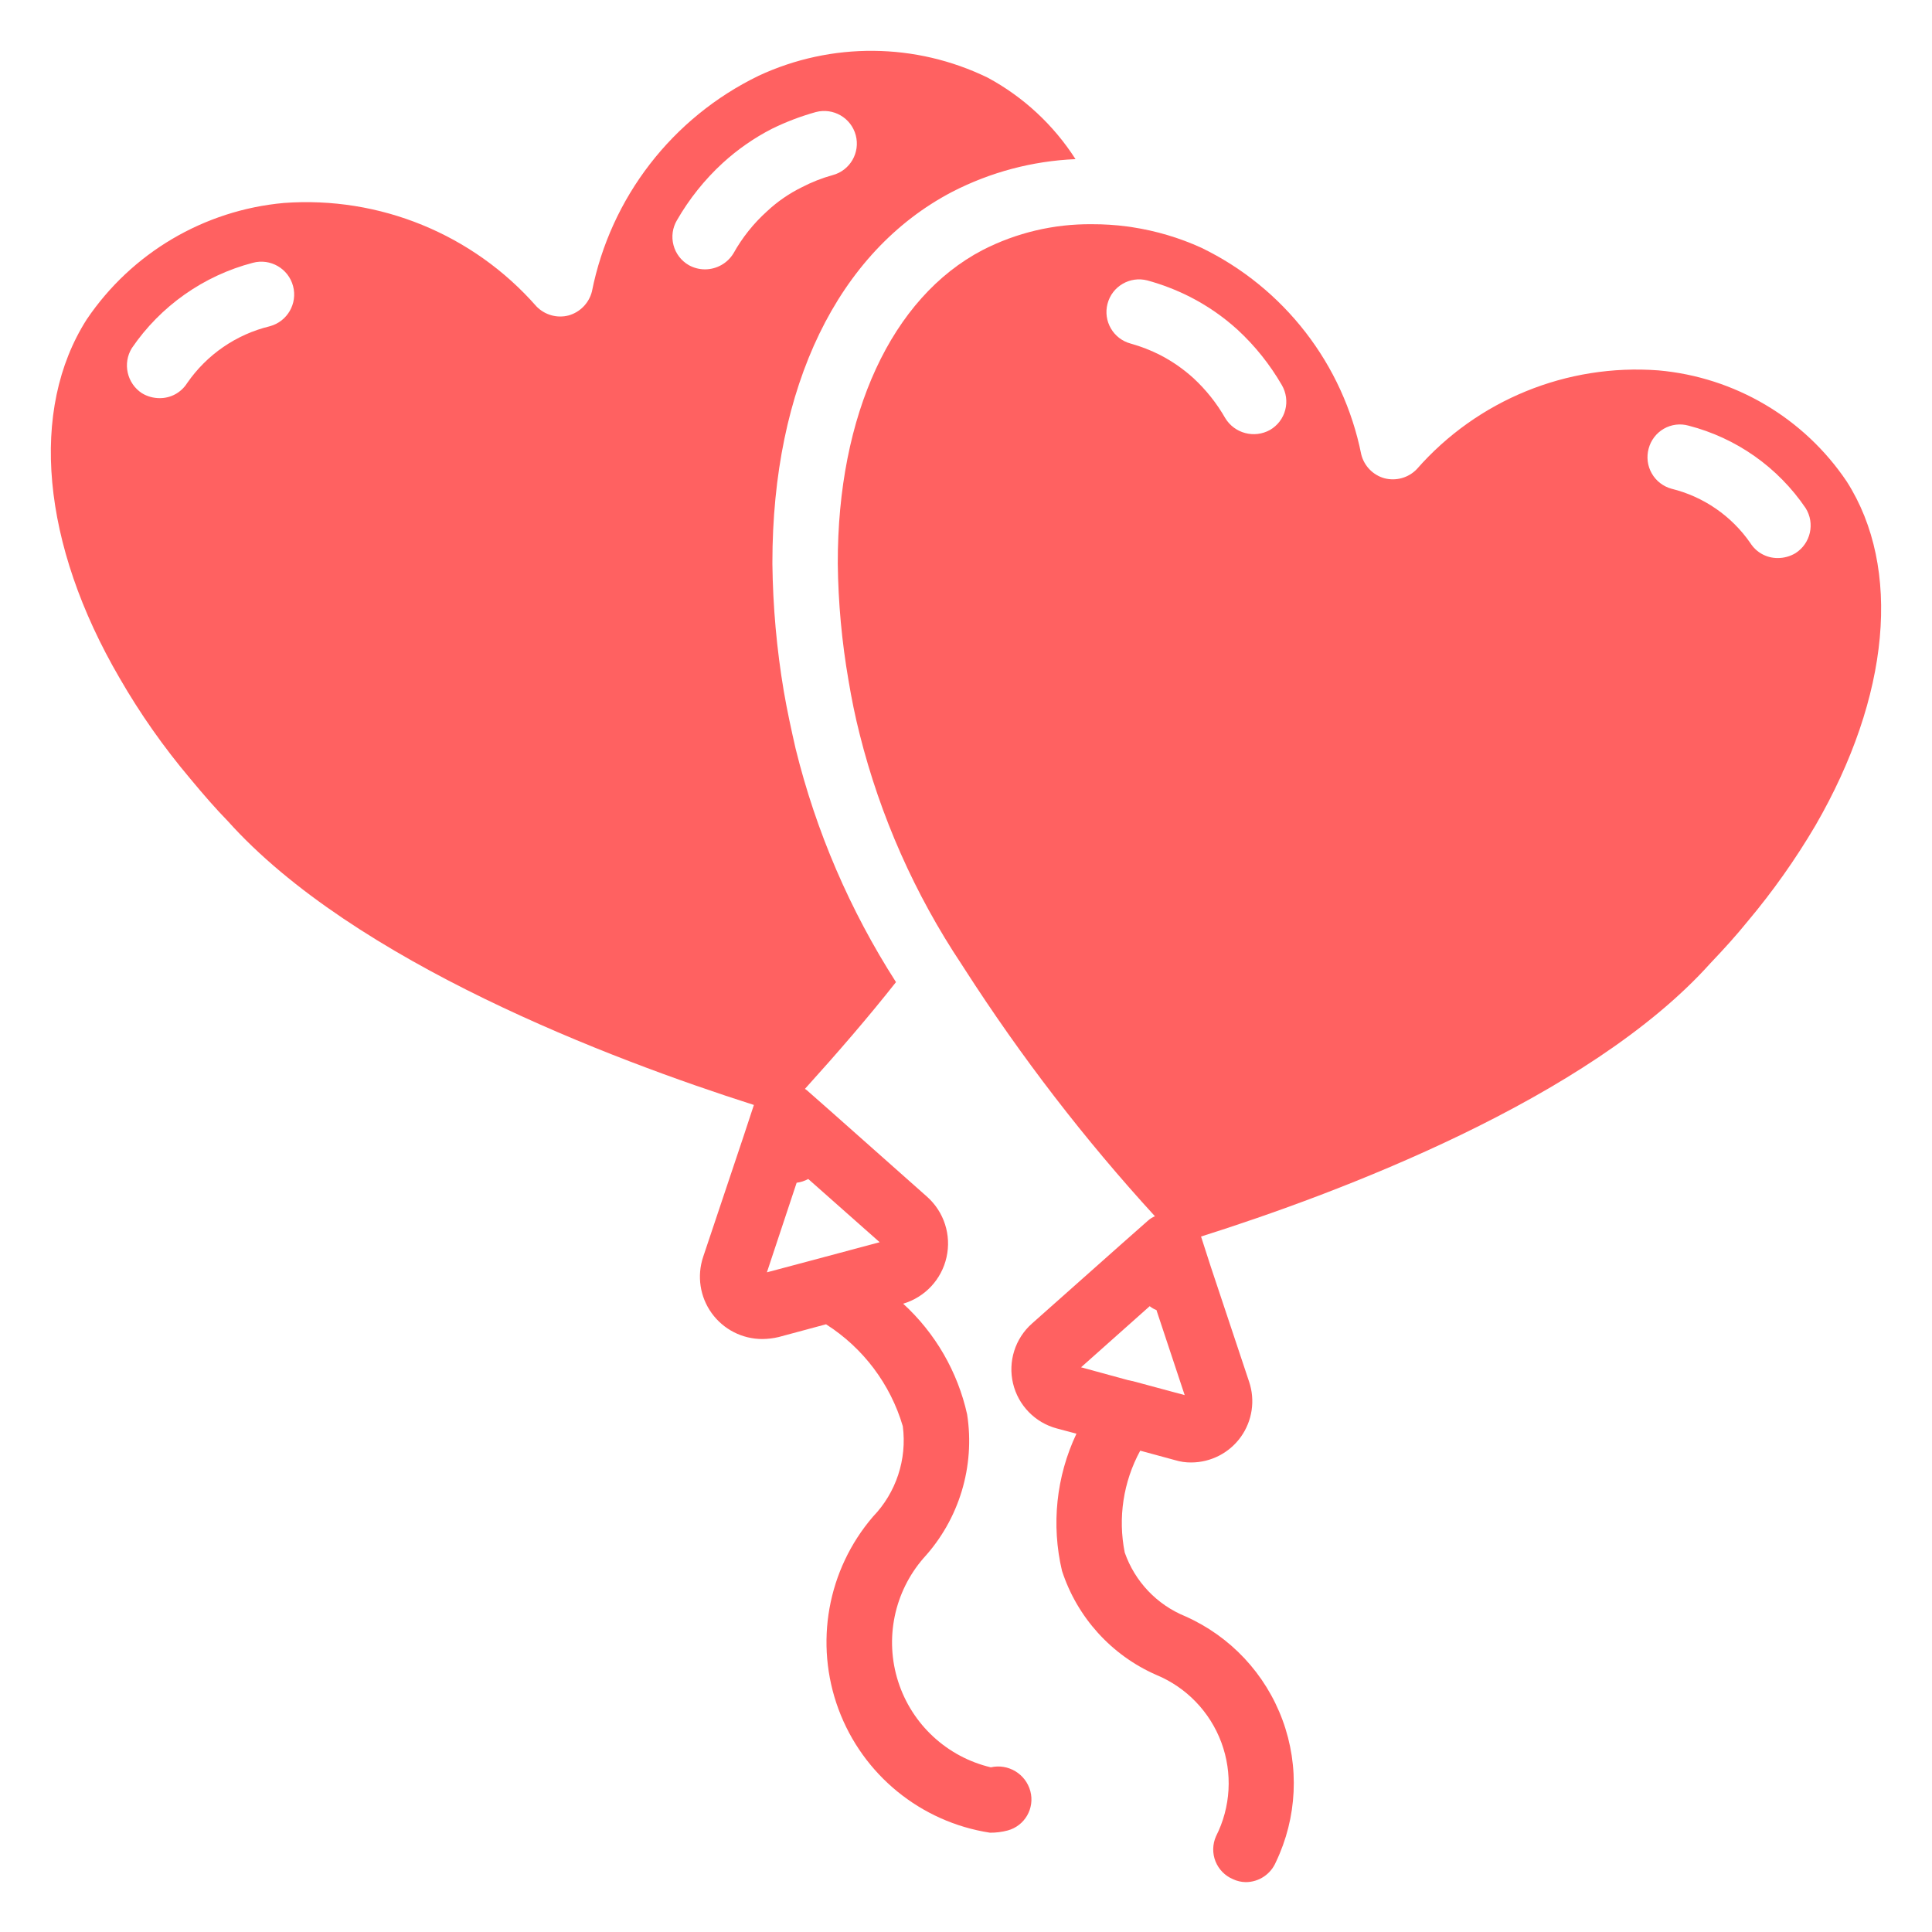
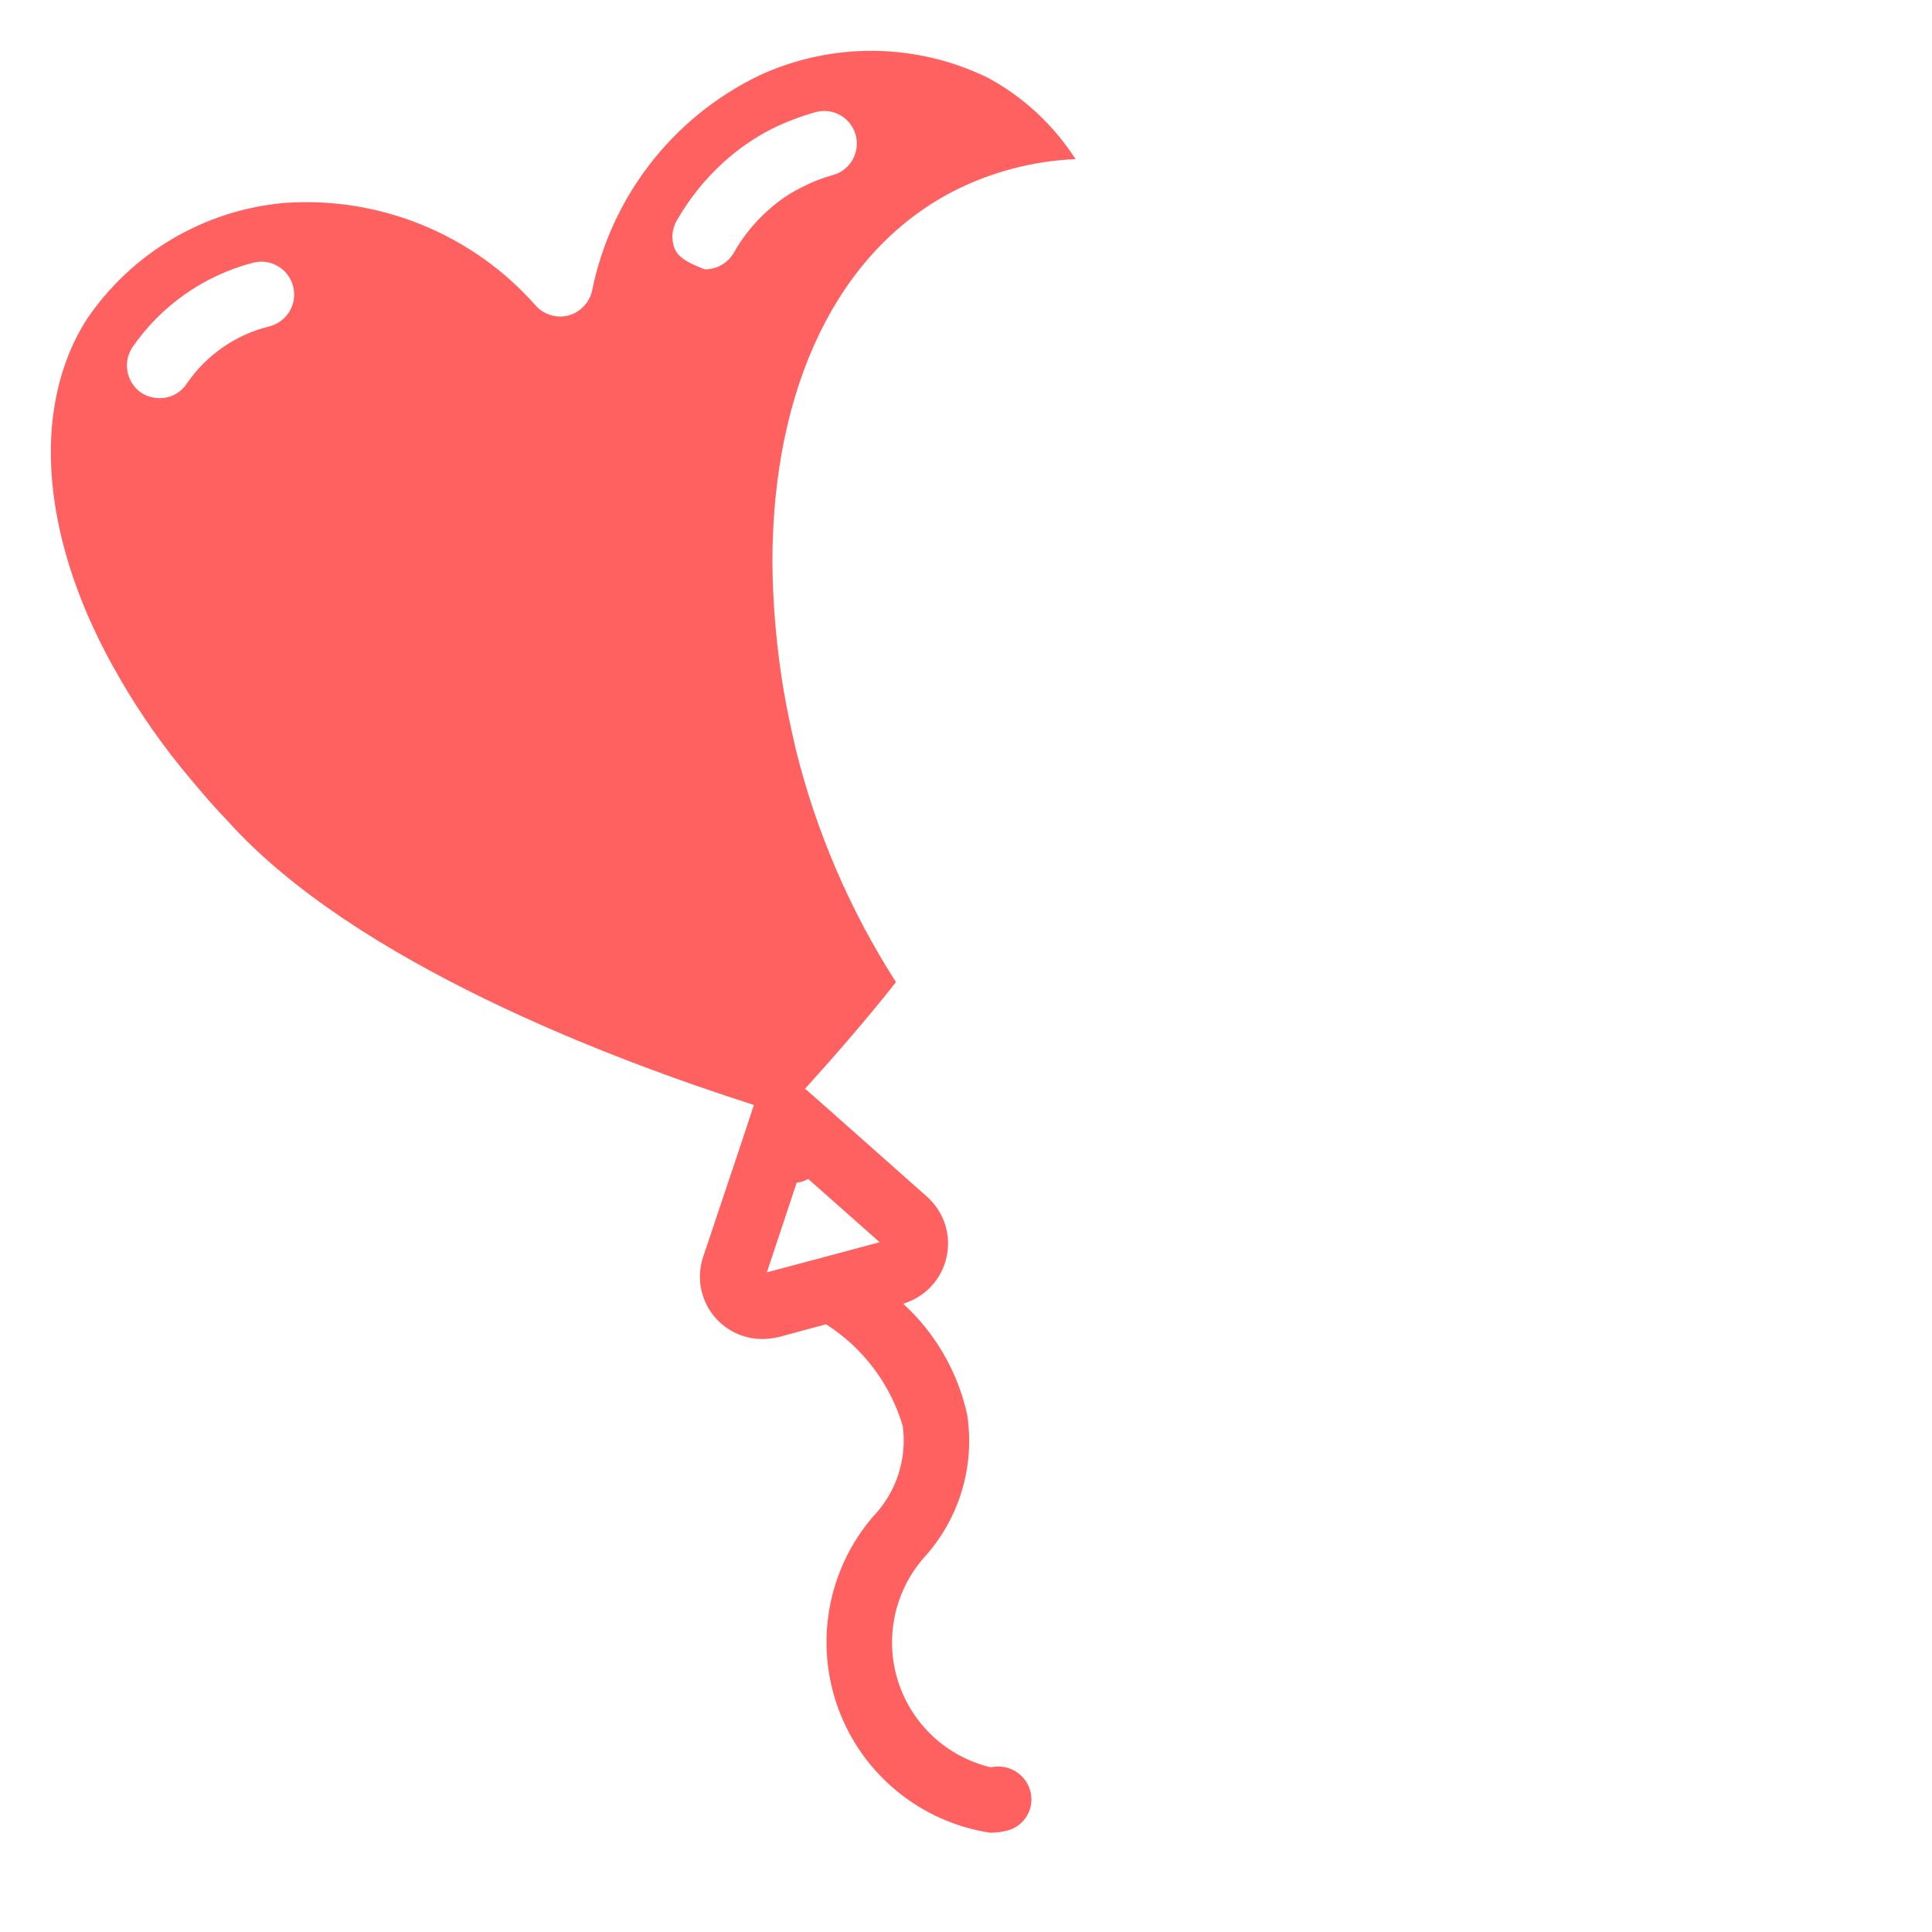
<svg xmlns="http://www.w3.org/2000/svg" width="38" height="38" viewBox="0 0 38 38" fill="none">
-   <path d="M19.488 34.761C18.627 34.557 17.936 33.917 17.666 33.075C17.396 32.234 17.586 31.312 18.166 30.645C18.866 29.882 19.181 28.841 19.022 27.818C18.836 26.981 18.397 26.221 17.764 25.642L17.765 25.642C18.194 25.514 18.52 25.165 18.617 24.728C18.715 24.292 18.569 23.837 18.235 23.539L16.357 21.873L15.868 21.442C15.857 21.433 15.843 21.426 15.832 21.417C16.471 20.71 17.08 20.006 17.623 19.317C16.717 17.905 16.05 16.354 15.649 14.726C15.565 14.359 15.481 13.973 15.417 13.6C15.277 12.771 15.202 11.933 15.192 11.092V11.066C15.192 7.606 16.478 4.95 18.729 3.773C19.481 3.386 20.308 3.166 21.154 3.13C20.724 2.459 20.131 1.908 19.43 1.529C18.01 0.837 16.354 0.823 14.922 1.49C13.224 2.313 12.01 3.884 11.642 5.735C11.584 5.961 11.41 6.14 11.185 6.204C10.956 6.264 10.713 6.195 10.549 6.024C9.304 4.606 7.466 3.854 5.584 3.992C4.013 4.134 2.589 4.975 1.706 6.282C0.574 8.057 0.812 10.7 2.356 13.343C2.757 14.039 3.22 14.697 3.738 15.311C4.015 15.645 4.246 15.909 4.478 16.147C6.965 18.922 12.009 20.833 14.828 21.733L14.627 22.343L13.83 24.722C13.705 25.096 13.767 25.508 13.998 25.828C14.229 26.148 14.599 26.337 14.994 26.337C15.102 26.336 15.21 26.323 15.315 26.298L16.247 26.047C16.976 26.511 17.513 27.223 17.757 28.052C17.842 28.703 17.626 29.358 17.17 29.831C16.273 30.876 16.014 32.325 16.492 33.617C16.97 34.908 18.111 35.838 19.472 36.047C19.589 36.048 19.706 36.033 19.82 36.003C20.156 35.912 20.355 35.567 20.266 35.231C20.175 34.89 19.831 34.683 19.488 34.761ZM5.307 6.417C4.646 6.577 4.067 6.975 3.68 7.536C3.563 7.721 3.359 7.833 3.14 7.831C3.018 7.831 2.898 7.798 2.793 7.735C2.497 7.542 2.408 7.148 2.593 6.847C3.158 6.019 4.003 5.423 4.973 5.169C5.317 5.077 5.672 5.281 5.764 5.626C5.856 5.97 5.652 6.324 5.307 6.417ZM14.427 4.982C14.308 5.178 14.096 5.297 13.867 5.298C13.755 5.298 13.644 5.269 13.546 5.214C13.398 5.128 13.29 4.987 13.247 4.822C13.203 4.656 13.227 4.48 13.314 4.333C13.555 3.914 13.858 3.534 14.214 3.207C14.506 2.94 14.833 2.712 15.185 2.532C15.462 2.396 15.75 2.287 16.047 2.204C16.39 2.114 16.741 2.318 16.832 2.661C16.922 3.004 16.718 3.355 16.375 3.445C16.166 3.503 15.963 3.583 15.771 3.683C15.519 3.807 15.287 3.967 15.083 4.159C14.82 4.396 14.599 4.674 14.427 4.982ZM16.198 24.728L16.193 24.73L15.084 25.025L15.669 23.263C15.749 23.253 15.826 23.228 15.897 23.189L17.302 24.433L16.198 24.728Z" fill="#FF6161" />
-   <path d="M36.324 9.472C35.483 8.221 34.121 7.418 32.62 7.285C30.819 7.149 29.058 7.868 27.867 9.227C27.703 9.398 27.46 9.466 27.231 9.407C27.005 9.345 26.831 9.165 26.774 8.938C26.42 7.165 25.256 5.661 23.629 4.873C23.196 4.676 22.737 4.54 22.266 4.468C22.253 4.468 22.24 4.462 22.227 4.462C22.208 4.462 22.195 4.455 22.176 4.455C21.944 4.424 21.709 4.409 21.475 4.41C20.728 4.403 19.991 4.577 19.327 4.918C17.539 5.851 16.472 8.153 16.478 11.086C16.487 11.858 16.558 12.628 16.69 13.388C16.748 13.736 16.819 14.089 16.909 14.443C17.314 16.055 17.993 17.587 18.915 18.97C18.935 19.003 18.954 19.028 18.973 19.06C20.081 20.784 21.333 22.411 22.716 23.922C22.664 23.944 22.616 23.974 22.575 24.012L22.079 24.45L20.298 26.032C19.966 26.326 19.823 26.779 19.925 27.21C20.027 27.641 20.358 27.982 20.787 28.096L21.172 28.199L21.171 28.202C20.774 29.042 20.675 29.992 20.888 30.896C21.186 31.811 21.859 32.555 22.74 32.942C23.334 33.187 23.799 33.67 24.023 34.273C24.246 34.876 24.208 35.545 23.917 36.118C23.848 36.274 23.844 36.452 23.907 36.61C23.97 36.768 24.094 36.895 24.251 36.961C24.33 36.998 24.415 37.018 24.502 37.019C24.76 37.019 24.993 36.864 25.094 36.627C25.514 35.751 25.562 34.743 25.226 33.832C24.89 32.92 24.2 32.184 23.312 31.79C22.754 31.562 22.321 31.106 22.122 30.536C21.986 29.855 22.093 29.147 22.425 28.536L22.426 28.533L22.427 28.533L23.115 28.72C23.217 28.751 23.323 28.766 23.43 28.765C23.817 28.764 24.18 28.577 24.406 28.262C24.631 27.947 24.692 27.543 24.568 27.176L23.816 24.919L23.623 24.321C26.311 23.472 31.244 21.62 33.642 18.945C33.906 18.668 34.151 18.398 34.369 18.128C34.867 17.536 35.314 16.904 35.707 16.237C37.173 13.703 37.411 11.176 36.324 9.472ZM22.273 27.163H22.266C22.24 27.157 22.208 27.151 22.182 27.144L21.263 26.893L22.613 25.691C22.654 25.724 22.699 25.75 22.748 25.768V25.774L23.301 27.44L22.273 27.163ZM25.279 8.063C25.236 8.229 25.128 8.37 24.98 8.456C24.672 8.628 24.282 8.526 24.099 8.224C23.932 7.932 23.722 7.668 23.475 7.439C23.277 7.259 23.057 7.106 22.819 6.983C22.634 6.889 22.44 6.814 22.24 6.758C21.898 6.667 21.693 6.316 21.784 5.973C21.874 5.63 22.226 5.426 22.568 5.516C22.857 5.595 23.137 5.703 23.404 5.838C23.745 6.012 24.061 6.23 24.343 6.487C24.686 6.804 24.978 7.17 25.212 7.574C25.298 7.722 25.323 7.898 25.279 8.063ZM35.315 10.88C35.21 10.943 35.09 10.976 34.967 10.976C34.748 10.978 34.544 10.866 34.427 10.681C34.058 10.148 33.507 9.768 32.877 9.613C32.712 9.568 32.572 9.459 32.488 9.311C32.403 9.163 32.382 8.987 32.427 8.822C32.471 8.658 32.578 8.518 32.725 8.433C32.873 8.348 33.048 8.326 33.212 8.372C34.151 8.614 34.969 9.19 35.514 9.993C35.703 10.293 35.614 10.689 35.315 10.88Z" fill="#FF6161" />
+   <path d="M19.488 34.761C18.627 34.557 17.936 33.917 17.666 33.075C17.396 32.234 17.586 31.312 18.166 30.645C18.866 29.882 19.181 28.841 19.022 27.818C18.836 26.981 18.397 26.221 17.764 25.642L17.765 25.642C18.194 25.514 18.52 25.165 18.617 24.728C18.715 24.292 18.569 23.837 18.235 23.539L16.357 21.873L15.868 21.442C15.857 21.433 15.843 21.426 15.832 21.417C16.471 20.71 17.08 20.006 17.623 19.317C16.717 17.905 16.05 16.354 15.649 14.726C15.565 14.359 15.481 13.973 15.417 13.6C15.277 12.771 15.202 11.933 15.192 11.092V11.066C15.192 7.606 16.478 4.95 18.729 3.773C19.481 3.386 20.308 3.166 21.154 3.13C20.724 2.459 20.131 1.908 19.43 1.529C18.01 0.837 16.354 0.823 14.922 1.49C13.224 2.313 12.01 3.884 11.642 5.735C11.584 5.961 11.41 6.14 11.185 6.204C10.956 6.264 10.713 6.195 10.549 6.024C9.304 4.606 7.466 3.854 5.584 3.992C4.013 4.134 2.589 4.975 1.706 6.282C0.574 8.057 0.812 10.7 2.356 13.343C2.757 14.039 3.22 14.697 3.738 15.311C4.015 15.645 4.246 15.909 4.478 16.147C6.965 18.922 12.009 20.833 14.828 21.733L14.627 22.343L13.83 24.722C13.705 25.096 13.767 25.508 13.998 25.828C14.229 26.148 14.599 26.337 14.994 26.337C15.102 26.336 15.21 26.323 15.315 26.298L16.247 26.047C16.976 26.511 17.513 27.223 17.757 28.052C17.842 28.703 17.626 29.358 17.17 29.831C16.273 30.876 16.014 32.325 16.492 33.617C16.97 34.908 18.111 35.838 19.472 36.047C19.589 36.048 19.706 36.033 19.82 36.003C20.156 35.912 20.355 35.567 20.266 35.231C20.175 34.89 19.831 34.683 19.488 34.761ZM5.307 6.417C4.646 6.577 4.067 6.975 3.68 7.536C3.563 7.721 3.359 7.833 3.14 7.831C3.018 7.831 2.898 7.798 2.793 7.735C2.497 7.542 2.408 7.148 2.593 6.847C3.158 6.019 4.003 5.423 4.973 5.169C5.317 5.077 5.672 5.281 5.764 5.626C5.856 5.97 5.652 6.324 5.307 6.417ZM14.427 4.982C14.308 5.178 14.096 5.297 13.867 5.298C13.398 5.128 13.29 4.987 13.247 4.822C13.203 4.656 13.227 4.48 13.314 4.333C13.555 3.914 13.858 3.534 14.214 3.207C14.506 2.94 14.833 2.712 15.185 2.532C15.462 2.396 15.75 2.287 16.047 2.204C16.39 2.114 16.741 2.318 16.832 2.661C16.922 3.004 16.718 3.355 16.375 3.445C16.166 3.503 15.963 3.583 15.771 3.683C15.519 3.807 15.287 3.967 15.083 4.159C14.82 4.396 14.599 4.674 14.427 4.982ZM16.198 24.728L16.193 24.73L15.084 25.025L15.669 23.263C15.749 23.253 15.826 23.228 15.897 23.189L17.302 24.433L16.198 24.728Z" fill="#FF6161" />
</svg>